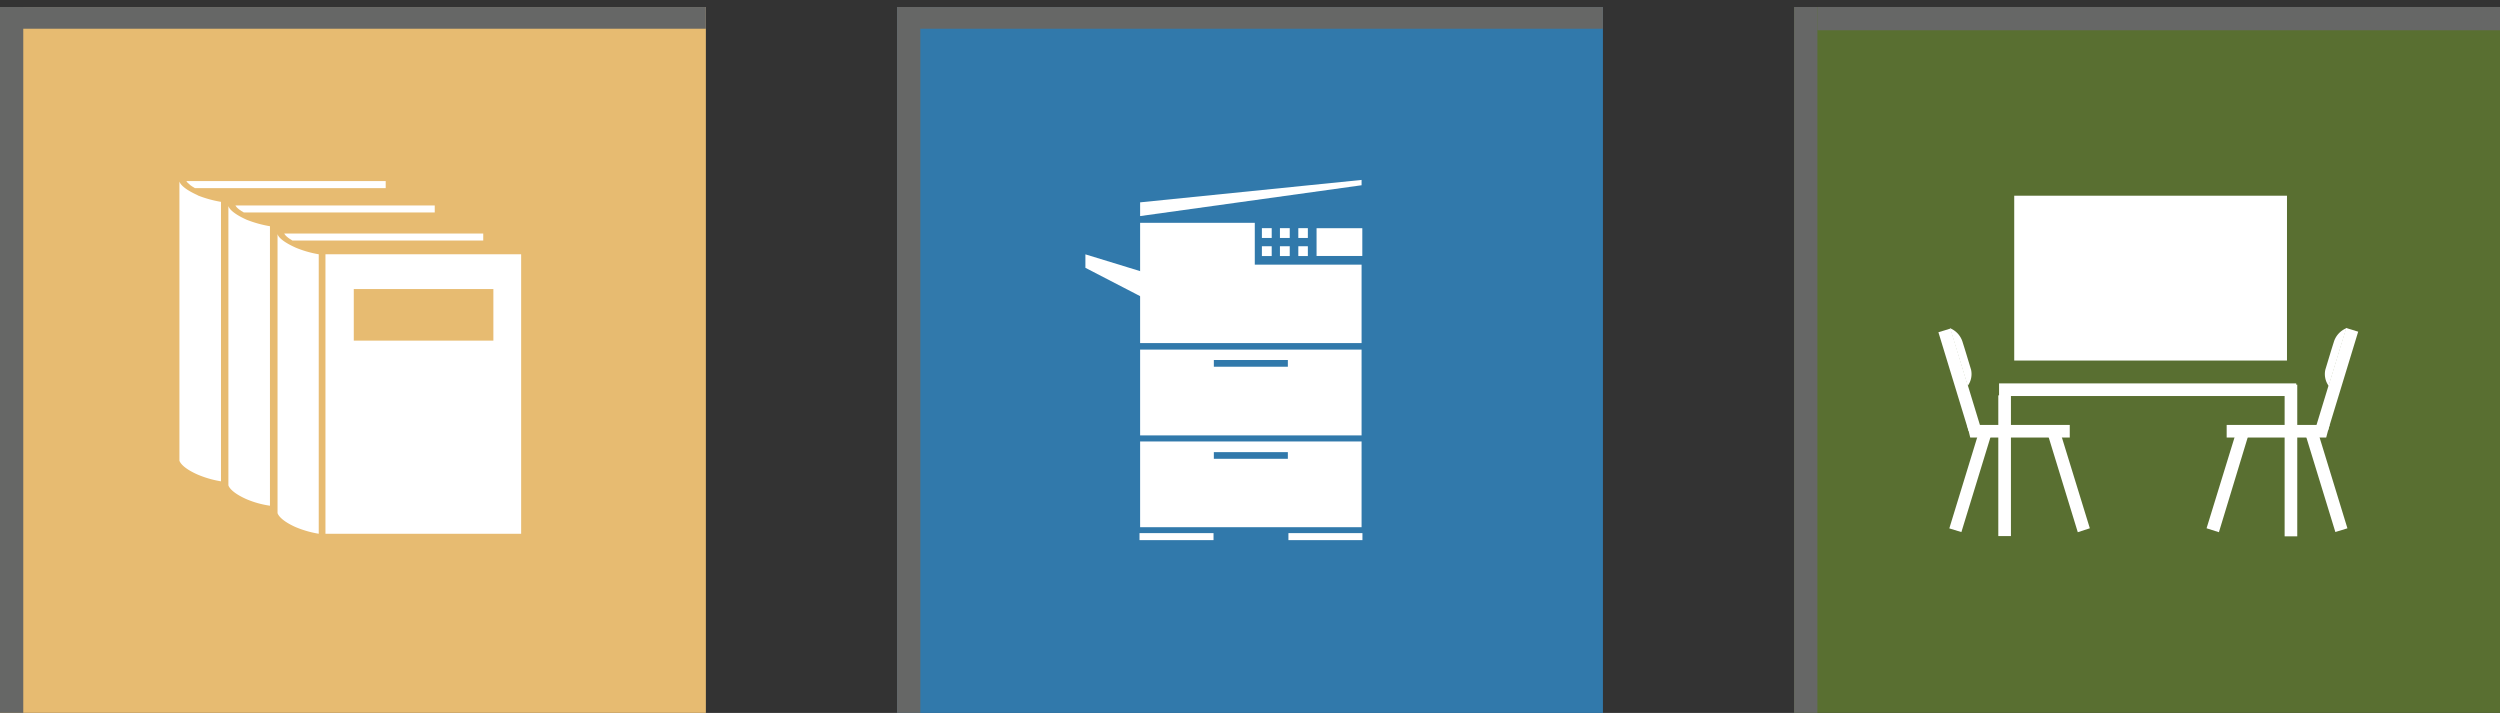
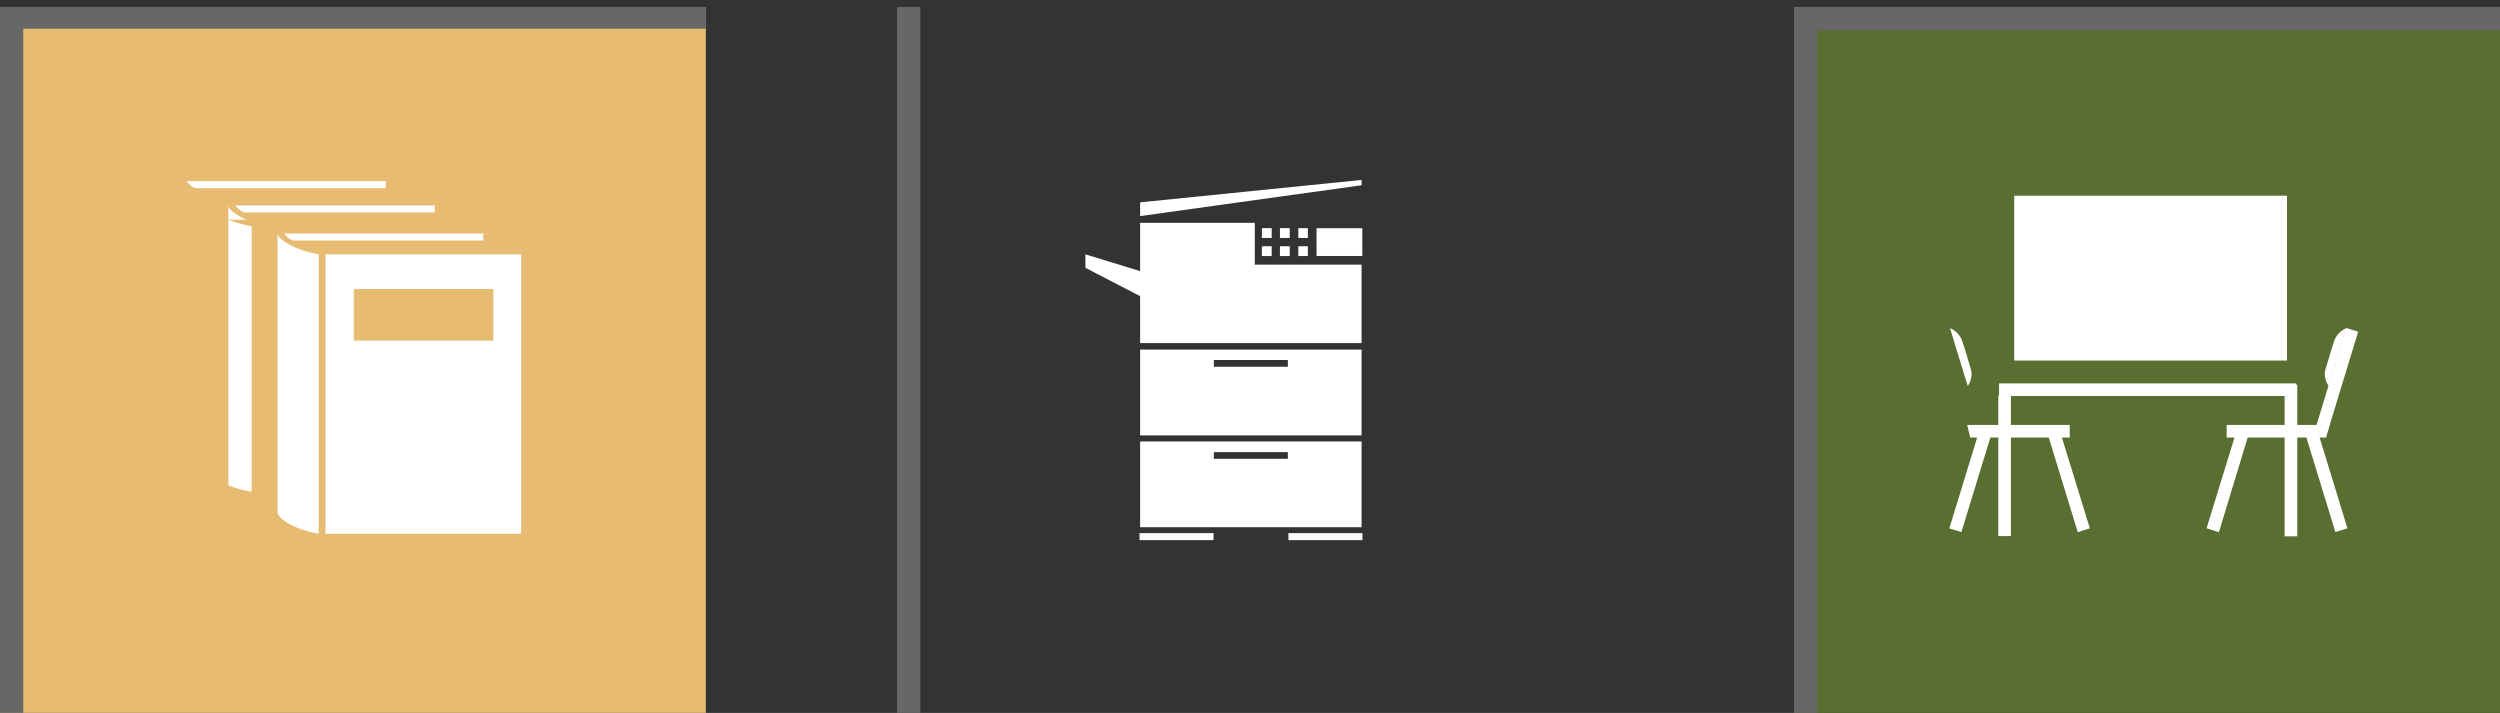
<svg xmlns="http://www.w3.org/2000/svg" width="95.626" height="27.27" viewBox="0 0 95.626 27.27">
  <rect x="0" y="0" width="95.626" height="27.27" fill="#333333" stroke="none" />
  <g transform="translate(-263.374 -23.768)">
    <g transform="translate(332 24.035)">
      <path d="M96,.25v27h27V.25Z" transform="translate(-96 -0.25)" fill="#596f31" />
      <rect width="10.433" height="6.305" transform="translate(8.419 7.219)" fill="#fff" />
      <rect width="0.483" height="5.801" transform="translate(18.762 14.447)" fill="#fff" />
      <rect width="0.483" height="5.383" transform="translate(7.81 14.855)" fill="#fff" />
      <rect width="11.366" height="0.483" transform="translate(7.839 14.398)" fill="#fff" />
      <rect width="3.946" height="0.483" transform="matrix(0.292, -0.957, 0.957, 0.292, 19.961, 16.055)" fill="#fff" />
      <path d="M110.6,18.974l.472.15,1.147-3.774-.461-.139Z" transform="translate(-94.824 0.966)" fill="#fff" />
      <rect width="0.483" height="3.946" transform="translate(19.546 16.31) rotate(-17.04)" fill="#fff" />
      <path d="M111.3,15.05v.483h3.807l.129-.483Z" transform="translate(-94.755 0.936)" fill="#fff" />
      <path d="M115.616,11.62l-.676,2.209a.777.777,0,0,1-.129-.622c.225-.74.193-.643.322-1.051a.829.829,0,0,1,.483-.536" transform="translate(-94.492 0.667)" fill="#fff" />
-       <rect width="0.483" height="3.946" transform="matrix(0.957, -0.292, 0.292, 0.957, 5.519, 12.441)" fill="#fff" />
      <path d="M106.589,18.974l-.461.15-1.158-3.774.461-.139Z" transform="translate(-95.278 0.966)" fill="#fff" />
      <rect width="3.946" height="0.483" transform="translate(5.936 19.944) rotate(-72.96)" fill="#fff" />
      <path d="M106.045,15.05v.483h-3.807l-.118-.483Z" transform="translate(-95.502 0.936)" fill="#fff" />
      <path d="M101.52,11.62l.676,2.209a.777.777,0,0,0,.129-.622c-.225-.74-.193-.643-.322-1.051a.83.83,0,0,0-.483-.536" transform="translate(-95.557 0.667)" fill="#fff" />
      <g transform="translate(0.89 0)">
        <rect width="26.11" height="0.89" fill="#666766" />
        <rect width="26.11" height="0.89" fill="none" />
      </g>
      <g transform="translate(0 0)">
        <rect width="0.89" height="27" fill="#666766" />
        <rect width="0.89" height="27" fill="none" />
      </g>
    </g>
    <g transform="translate(263.374 23.768)">
      <rect width="27" height="27" transform="translate(0 0.268)" fill="#e7bb71" />
      <path d="M10.586,8.865c-.643-.29-.686-.493-.686-.525V19.02h0s.043.247.686.536a3.885,3.885,0,0,0,.89.257V9.123a4.043,4.043,0,0,1-.89-.257" transform="translate(0.716 0.603)" fill="#fff" />
      <path d="M11.61,19.761h7.485V9.07H11.61V19.761Zm6.423-7.388h-5.34V10.4h5.34Z" transform="translate(0.839 0.656)" fill="#fff" />
      <path d="M10.14,8.33h0s.032.107.311.268h7.3V8.33H10.14Z" transform="translate(0.733 0.602)" fill="#fff" />
-       <path d="M8.847,7.875c-.643-.29-.686-.493-.7-.525V18.03h0s.043.247.7.536a3.6,3.6,0,0,0,.89.247V8.122a4.406,4.406,0,0,1-.89-.247" transform="translate(0.589 0.531)" fill="#fff" />
+       <path d="M8.847,7.875c-.643-.29-.686-.493-.7-.525V18.03h0a3.6,3.6,0,0,0,.89.247V8.122a4.406,4.406,0,0,1-.89-.247" transform="translate(0.589 0.531)" fill="#fff" />
      <path d="M8.4,7.33h0s.032.107.322.268h7.3V7.33H8.411Z" transform="translate(0.607 0.53)" fill="#fff" />
-       <path d="M7.1,7c-.643-.29-.686-.493-.7-.525V17.15h0s.043.247.7.536a3.885,3.885,0,0,0,.89.257V7.253a4.406,4.406,0,0,1-.89-.247" transform="translate(0.463 0.468)" fill="#fff" />
      <path d="M6.65,6.46h0s.032.1.322.268h7.3V6.46H6.661Z" transform="translate(0.481 0.467)" fill="#fff" />
      <g transform="translate(0 0.268)">
        <rect width="0.89" height="27" fill="#666766" />
        <rect width="0.89" height="27" fill="none" />
      </g>
      <g transform="translate(22.432)">
        <rect width="0.89" height="26.807" fill="none" />
      </g>
      <g transform="translate(-0.465 0.019)">
        <rect width="26.635" height="0.83" transform="translate(0.83 0.25)" fill="#666766" />
        <rect width="26.635" height="0.83" transform="translate(0.83 0.25)" fill="none" />
      </g>
    </g>
    <g transform="translate(297.687 23.768)">
-       <rect width="27" height="27.002" transform="translate(0 0.268)" fill="#3179ab" />
      <path d="M49.051,6.574,40.58,7.753V7.228l8.471-.858Z" transform="translate(-31.283 0.512)" fill="#fff" />
      <rect width="2.831" height="0.268" transform="translate(9.274 20.392)" fill="#fff" />
      <rect width="2.831" height="0.268" transform="translate(14.97 20.392)" fill="#fff" />
      <path d="M43.732,12.142,38.66,9.515V9l5.072,1.555Z" transform="translate(-31.456 0.729)" fill="#fff" />
      <path d="M40.58,18.9h8.471V15.62H40.58Zm5.651-2.616H43.4v-.257h2.831Z" transform="translate(-31.283 1.266)" fill="#fff" />
      <path d="M40.58,15.651h8.471V12.37H40.58Zm5.651-2.627H43.4v-.257h2.831Z" transform="translate(-31.283 1.003)" fill="#fff" />
      <path d="M44.966,7.88H40.58v4.6h8.471v-3H44.966Z" transform="translate(-31.283 0.643)" fill="#fff" />
      <path d="M46.85,8.08V9.142H48.6V8.08Z" transform="translate(-30.804 0.649)" fill="#fff" />
      <rect width="0.365" height="0.375" transform="translate(15.348 8.727)" fill="#fff" />
      <rect width="0.365" height="0.375" transform="translate(15.348 9.419)" fill="#fff" />
      <rect width="0.375" height="0.375" transform="translate(14.645 9.419)" fill="#fff" />
      <rect width="0.375" height="0.375" transform="translate(14.645 8.727)" fill="#fff" />
      <rect width="0.375" height="0.375" transform="translate(13.955 9.419)" fill="#fff" />
      <rect width="0.375" height="0.375" transform="translate(13.955 8.727)" fill="#fff" />
      <g transform="translate(0 0.268)">
        <rect width="0.89" height="27.002" fill="#666766" />
        <rect width="0.89" height="27.002" fill="none" />
      </g>
      <g transform="translate(22.625)">
        <rect width="0.89" height="27.002" fill="none" />
      </g>
      <g transform="translate(-0.639 0.019)">
-         <rect width="26.809" height="0.83" transform="translate(0.83 0.25)" fill="#666766" />
        <rect width="26.809" height="0.83" transform="translate(0.83 0.25)" fill="none" />
      </g>
    </g>
  </g>
</svg>